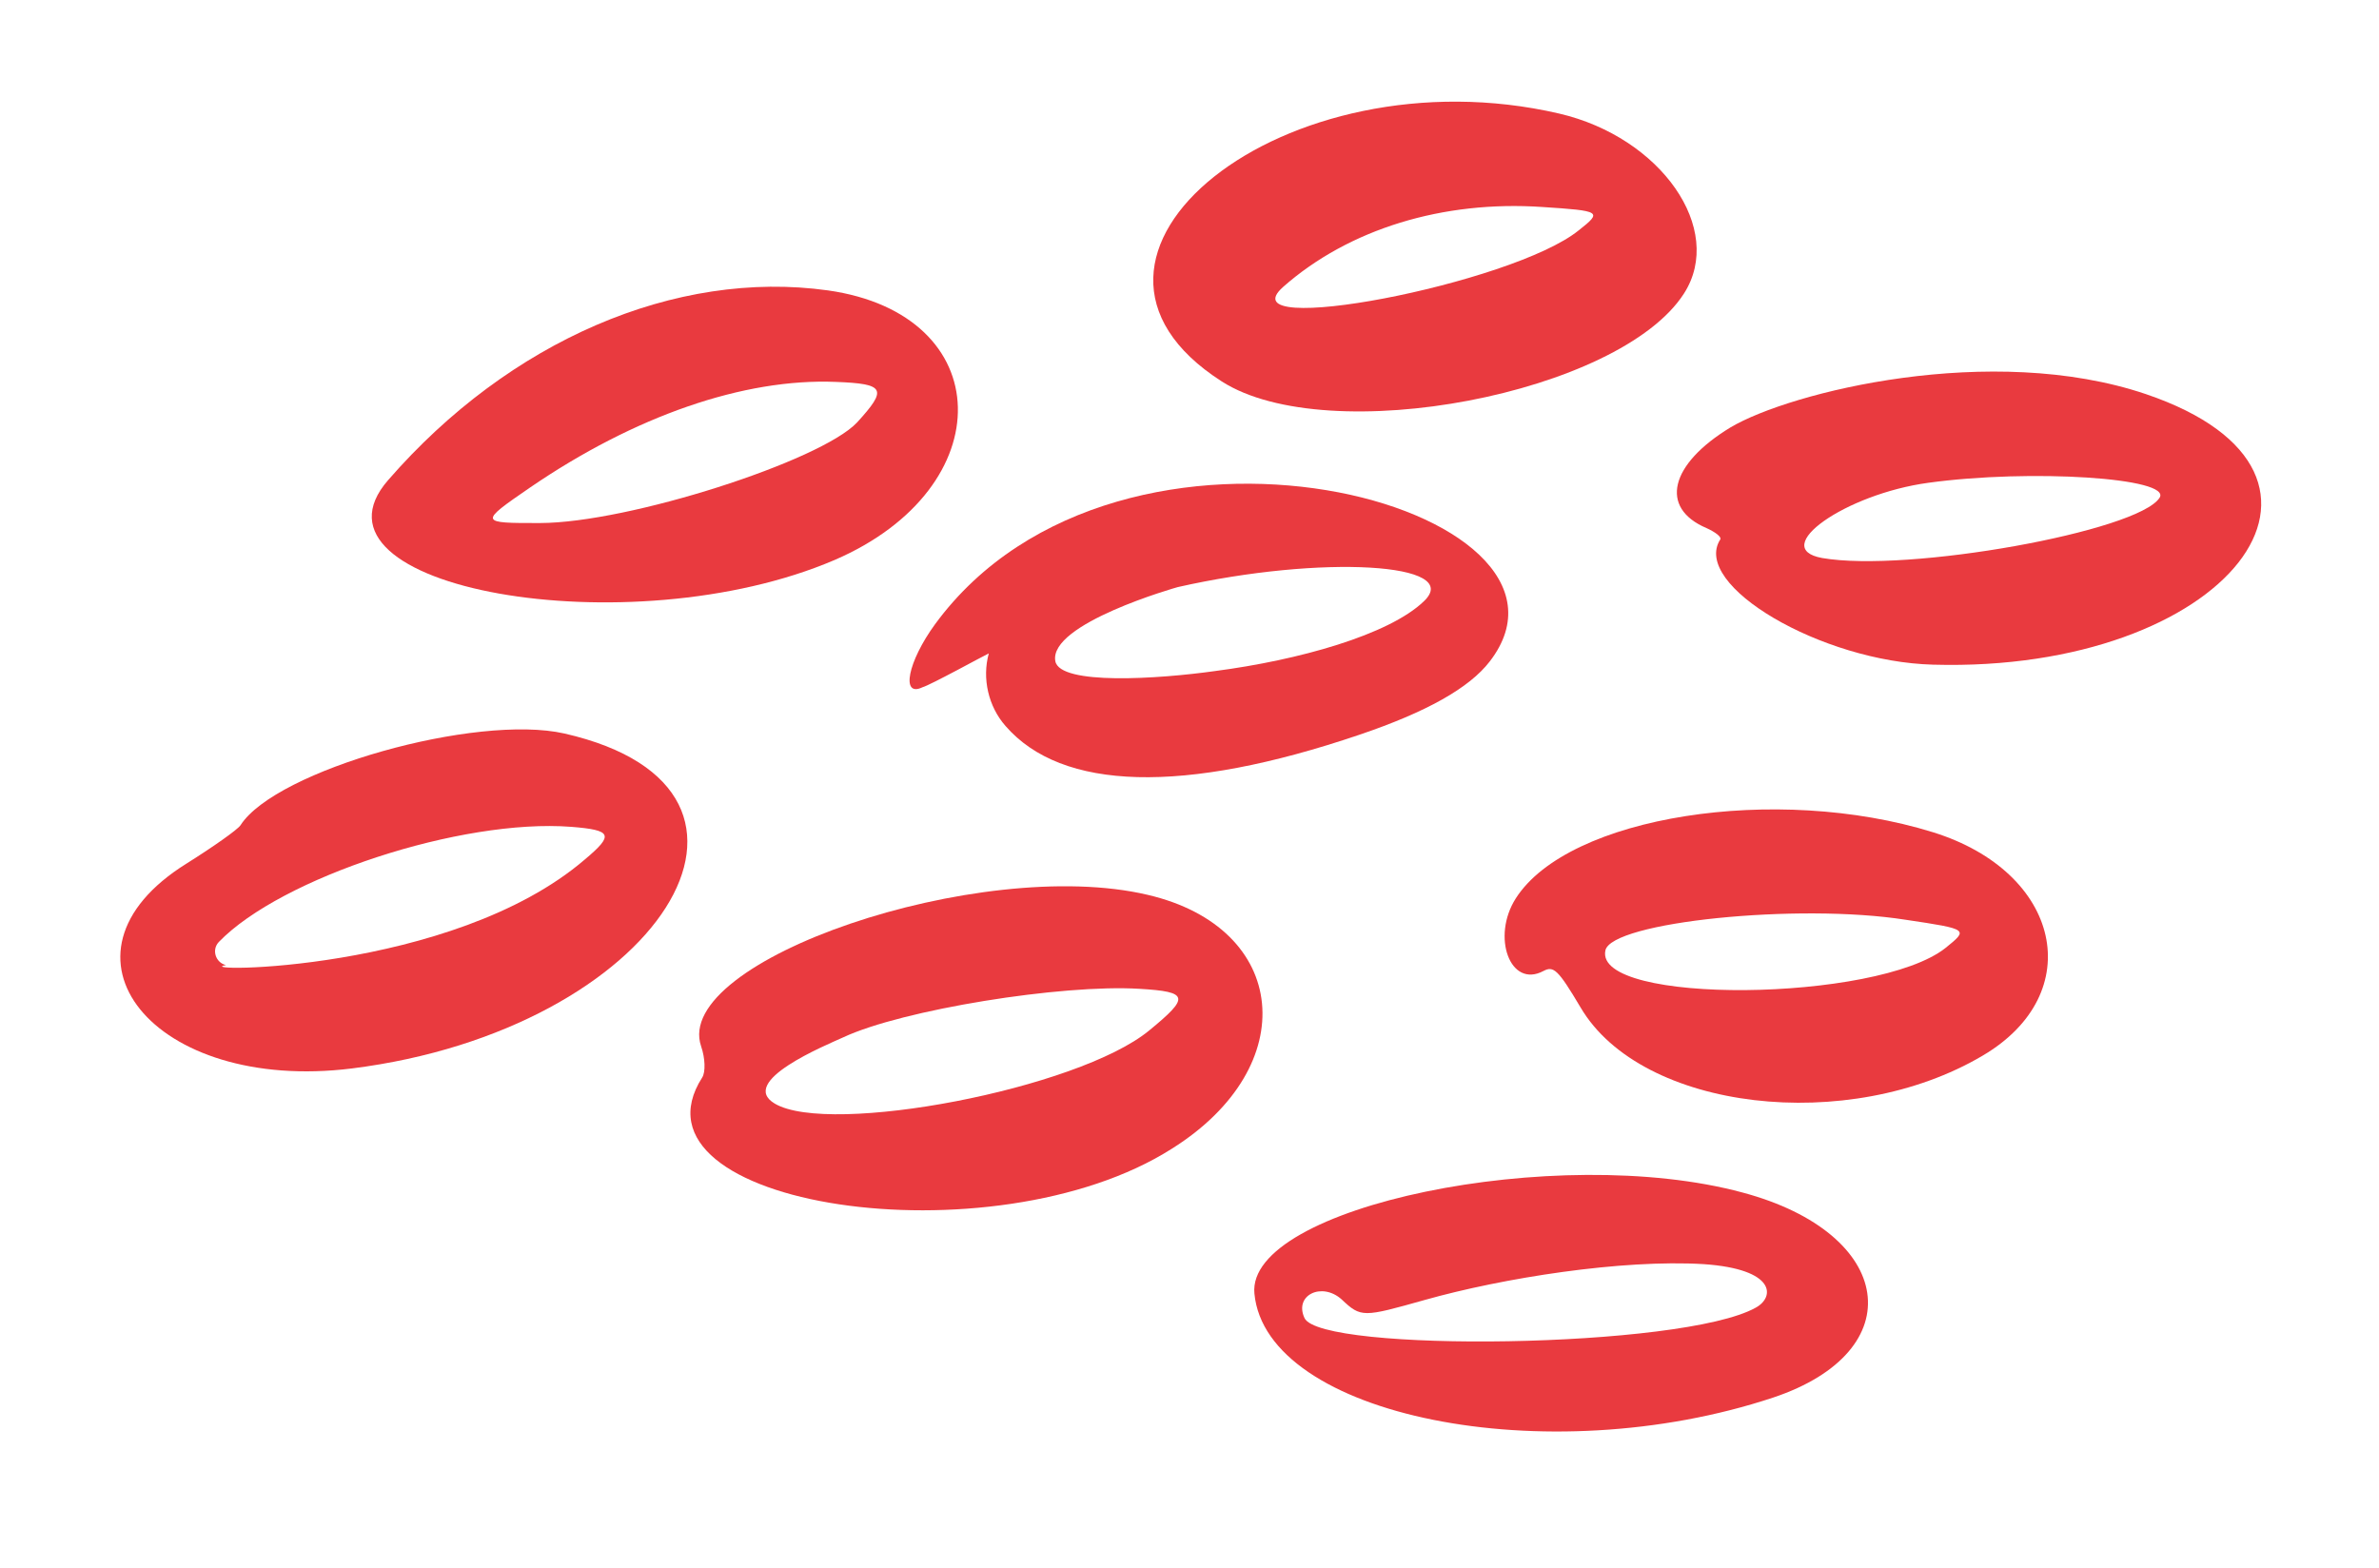
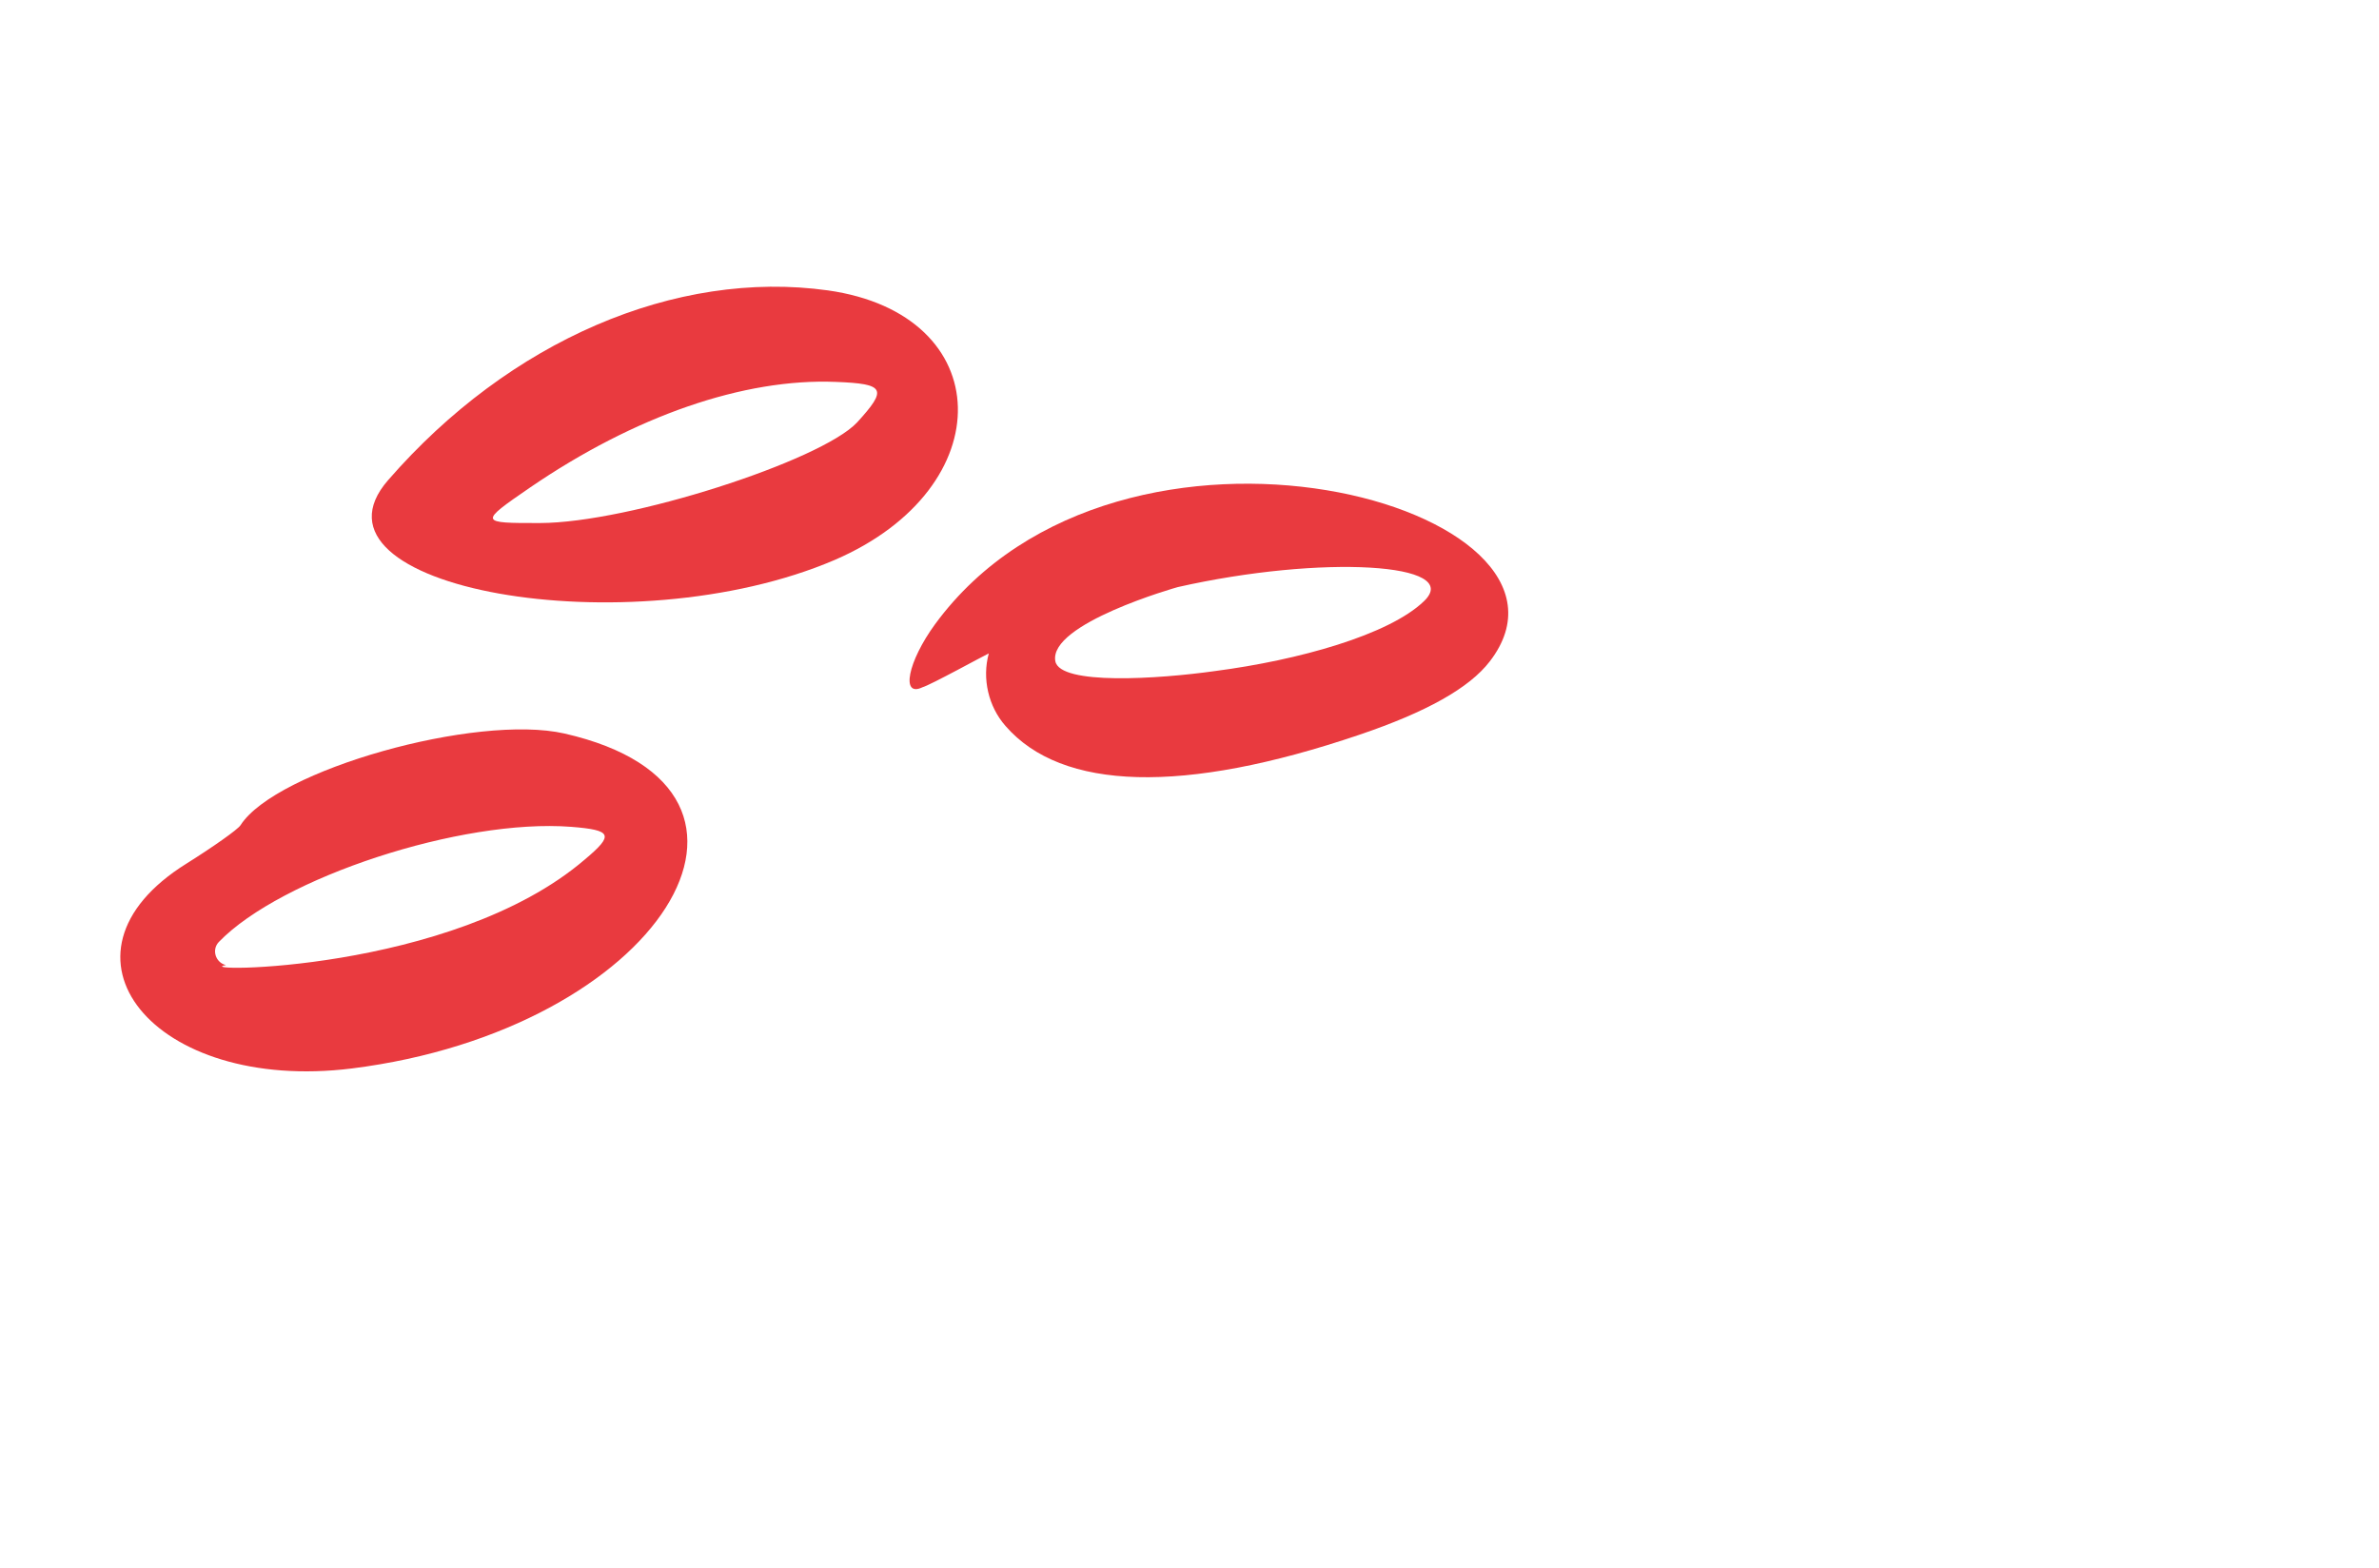
<svg xmlns="http://www.w3.org/2000/svg" width="135" height="89" viewBox="0 0 135 89" fill="none">
  <path d="M47.368 31.779C56.878 27.672 56.621 17.843 46.98 16.481C38.336 15.277 28.904 19.338 22.027 27.247C16.666 33.384 35.713 36.774 47.368 31.779ZM30.065 27.679C36.019 23.603 42.215 21.462 47.431 21.675C50.229 21.782 50.379 22.071 48.631 23.981C46.563 26.168 35.668 29.677 30.645 29.685C27.2 29.692 27.166 29.67 30.065 27.679Z" fill="#E93A3F" />
-   <path d="M109.684 47.232C100.792 44.475 89.009 46.31 86.018 50.984C84.621 53.167 85.697 56.115 87.583 55.11C88.16 54.806 88.409 55.014 89.696 57.184C93.156 63.053 104.901 64.414 112.514 59.91C118.499 56.383 116.98 49.497 109.684 47.232ZM110.404 53.799C106.515 56.888 90.455 57.044 91.099 53.947C91.42 52.325 102.052 51.243 108.13 52.2C111.751 52.738 111.696 52.751 110.404 53.799Z" fill="#E93A3F" />
  <path d="M32.032 41.631C27.025 40.495 15.655 43.7 13.646 46.839C13.494 47.078 12.1 48.061 10.583 49.013C2.32 54.159 8.697 62.039 19.962 60.641C37.366 58.46 46.043 44.827 32.032 41.631ZM33.197 48.772C25.66 55.248 10.602 55.18 12.822 54.773C12.238 54.64 11.991 53.906 12.42 53.459C15.953 49.806 26.18 46.445 32.418 46.927C34.736 47.112 34.852 47.379 33.197 48.772Z" fill="#E93A3F" />
-   <path d="M98.89 67.684C88.341 64.828 70.703 68.494 71.184 73.418C71.843 80.379 87.755 83.59 100.618 79.32C108.519 76.682 107.54 69.998 98.89 67.684ZM99.631 74.217C95.462 76.549 74.917 76.769 74.025 74.803C73.423 73.504 75.01 72.741 76.133 73.748C77.235 74.79 77.347 74.765 80.843 73.781C85.275 72.53 92.026 71.465 96.673 71.746C100.793 72.027 100.729 73.621 99.631 74.217Z" fill="#E93A3F" />
-   <path d="M109.701 37.723C126.364 38.193 135.201 26.923 121.773 22.368C113.012 19.407 101.591 22.243 98.2 24.257C94.766 26.338 94.134 28.819 96.837 29.971C97.355 30.207 97.706 30.48 97.619 30.616C95.96 33.209 103.356 37.557 109.701 37.723ZM109.425 27.401C115.24 26.602 123.269 27.124 122.548 28.25C121.326 30.16 108.254 32.517 103.397 31.669C100.356 31.118 104.715 28.041 109.425 27.401Z" fill="#E93A3F" />
  <path d="M52.349 39.005C52.816 38.872 55.844 37.203 56.11 37.085C55.719 38.518 56.091 40.102 57.059 41.202C60.25 44.879 67.133 45.1 77.146 41.699C80.929 40.418 83.379 39.053 84.541 37.536C91.292 28.779 63.575 21.09 53.064 35.424C51.509 37.554 51.105 39.604 52.349 39.005ZM66.834 33.321C74.993 31.474 83.099 31.95 80.795 34.13C78.812 36.034 73.689 37.468 68.945 38.086C65.742 38.537 60.155 38.904 59.887 37.53C59.484 35.397 66.778 33.333 66.834 33.321Z" fill="#E93A3F" />
-   <path d="M69.333 21.65C75.368 25.512 91.917 22.351 95.563 16.654C97.899 13.004 94.259 7.79 88.477 6.445C72.916 2.834 58.213 14.534 69.333 21.65ZM72.816 16.282C76.545 12.994 81.888 11.365 87.521 11.748C90.869 11.967 90.937 12.01 89.589 13.071C85.812 16.136 69.485 19.247 72.816 16.282Z" fill="#E93A3F" />
-   <path d="M65.12 50.785C55.61 48.546 38.12 54.519 39.786 59.383C40.02 60.062 40.044 60.847 39.847 61.154C35.154 68.488 56.346 71.664 66.512 65.187C73.943 60.519 73.147 52.653 65.12 50.785ZM65.209 58.487C61.167 61.815 47.082 64.485 43.965 62.635C41.853 61.38 46.843 59.332 47.854 58.873C51.196 57.309 60.256 55.847 64.667 56.121C67.478 56.285 67.516 56.598 65.209 58.487Z" fill="#E93A3F" />
</svg>